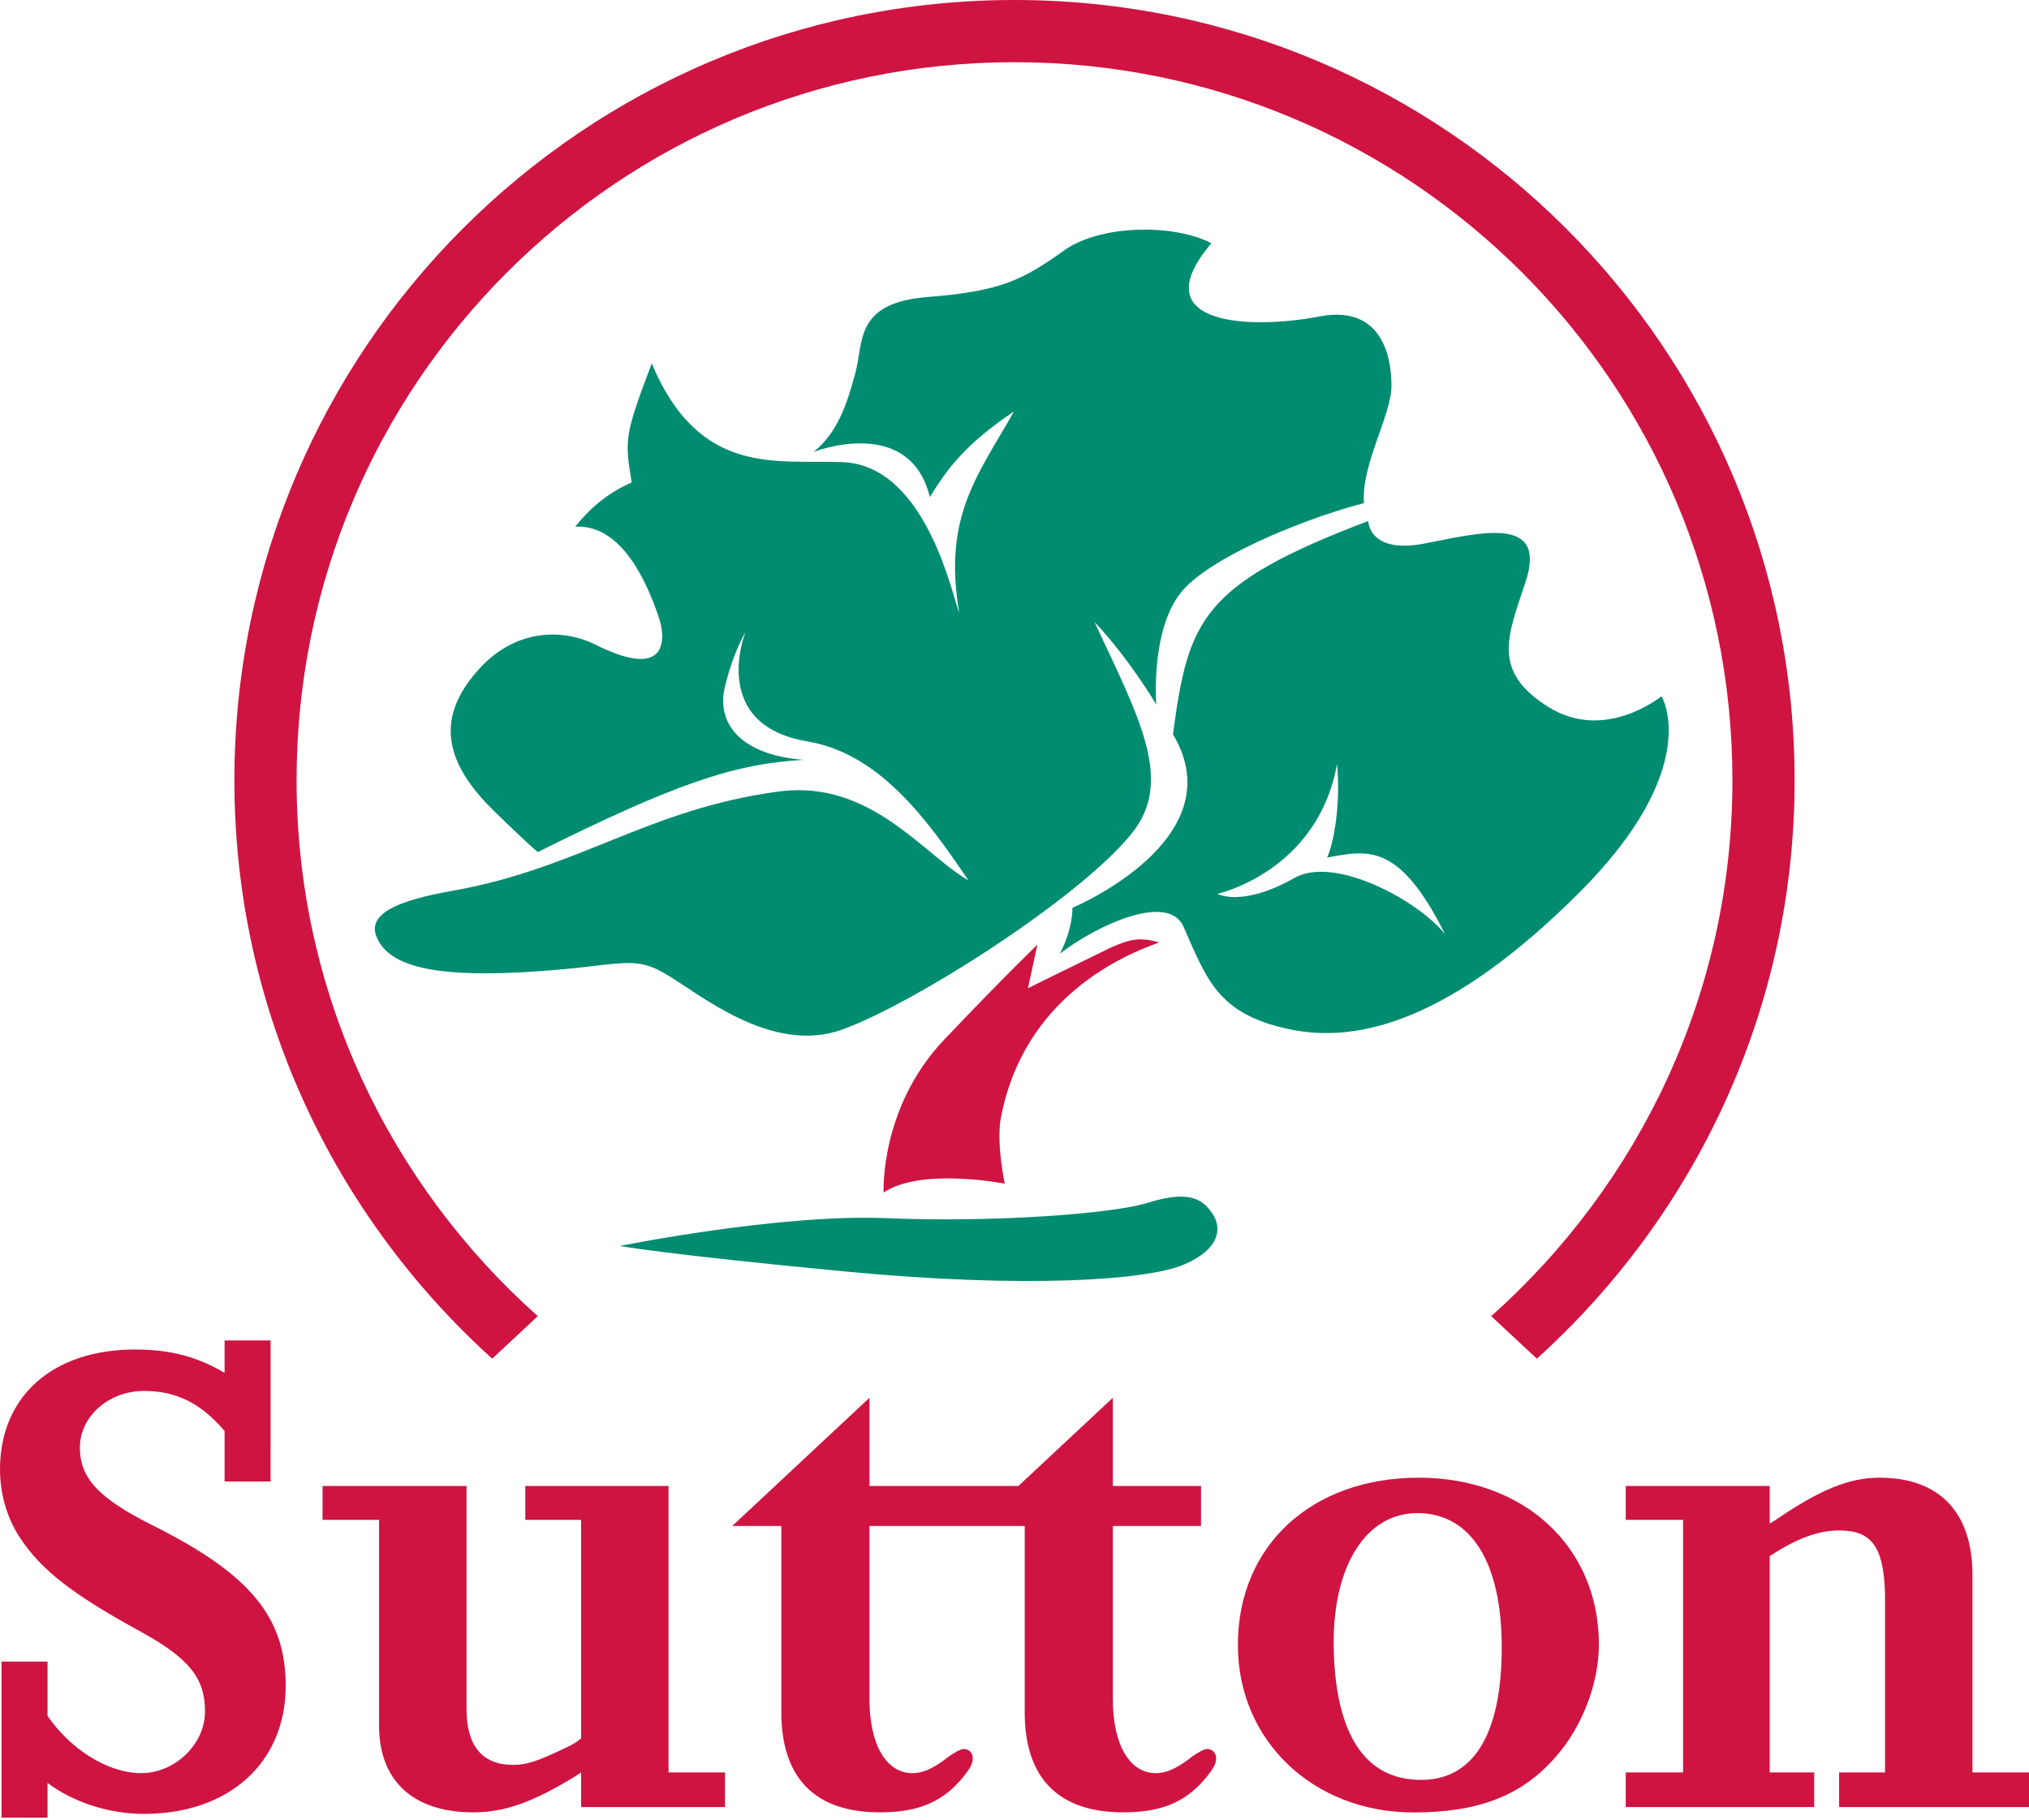
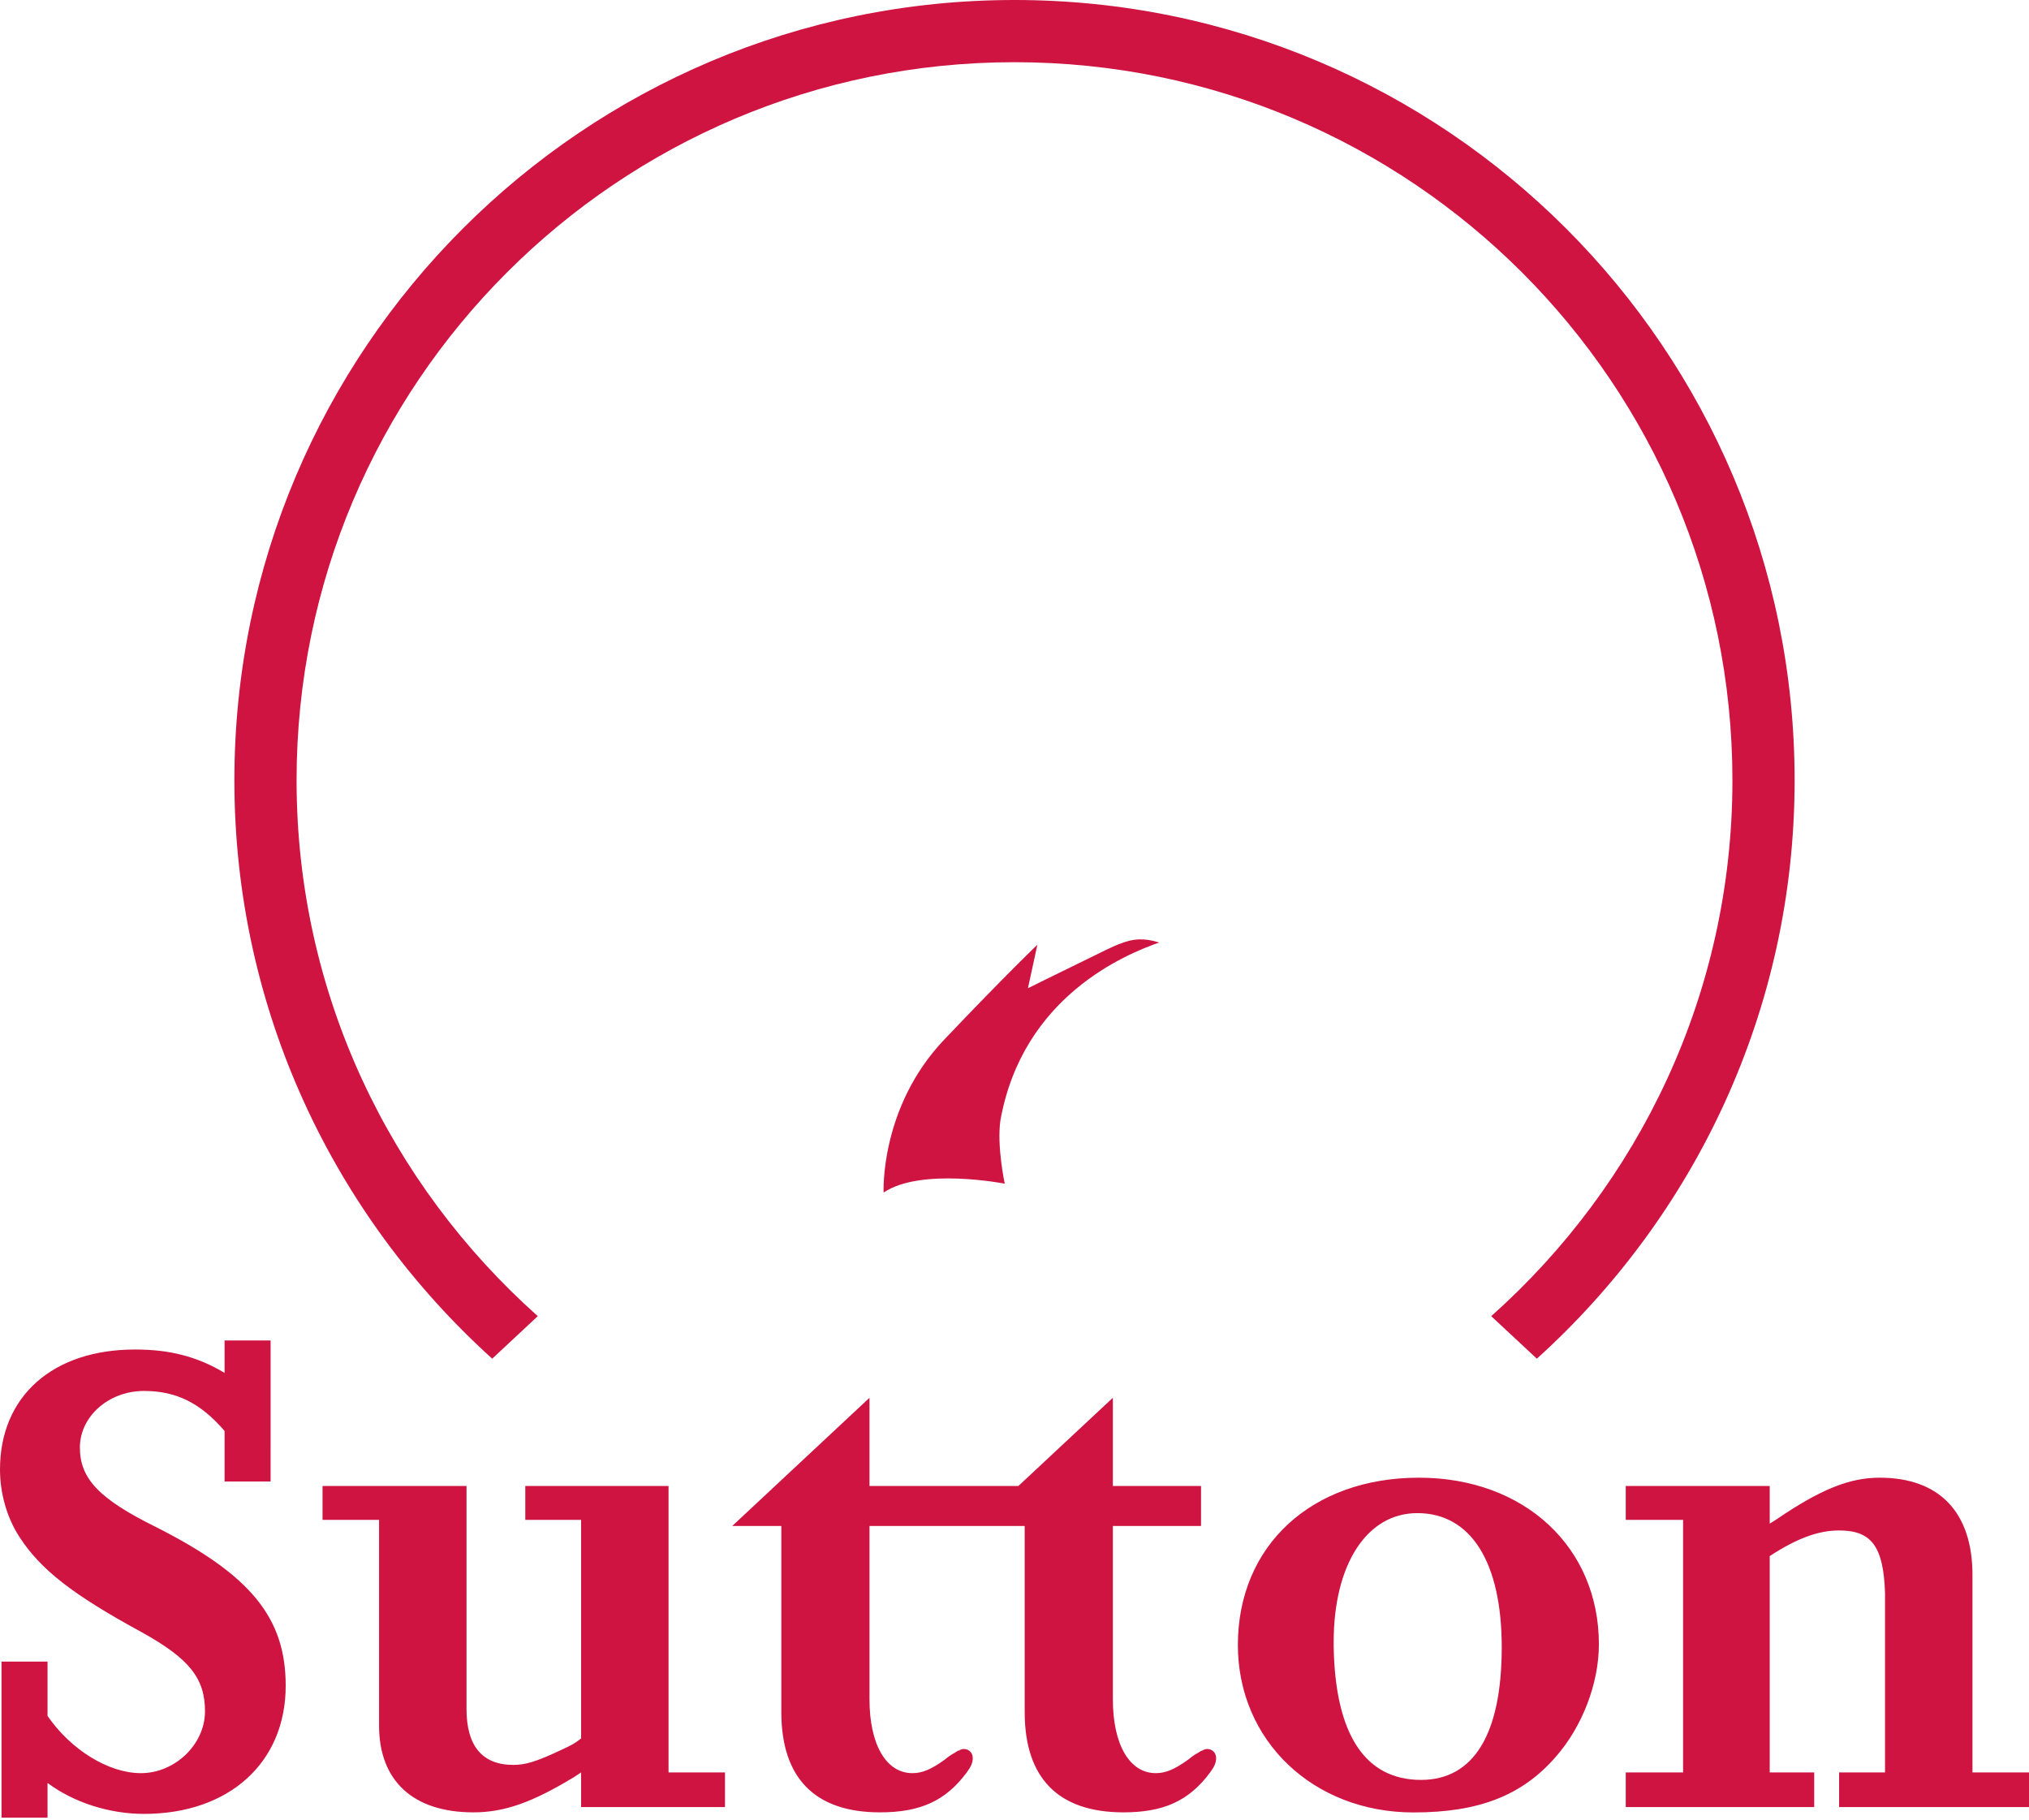
<svg xmlns="http://www.w3.org/2000/svg" width="300" height="269">
  <path fill="#cf1442" d="M149.993 0C86.291 0 34.655 51.637 34.655 115.352c0 33.95 14.763 64.393 38.123 85.494l6.737-6.285c-21.832-19.454-35.665-47.677-35.665-79.21 0-58.625 47.53-106.156 106.143-106.156 58.626 0 106.157 47.53 106.157 106.157 0 31.532-13.833 59.755-35.665 79.209l6.75 6.285c23.347-21.101 38.11-51.544 38.11-85.494C265.345 51.637 213.71 0 149.993 0Zm18.424 138.865c-1.98.071-3.747.994-6.744 2.465-6.099 2.963-9.686 4.757-9.686 4.757l1.395-6.432s-4.24 4.013-13.793 14.046c-9.54 10.045-8.943 22.589-8.943 22.589 5.528-3.747 17.912-1.315 17.912-1.315s-1.196-5.541-.638-9.382c3.31-18.39 18.603-24.542 23.467-26.27-1.126-.349-2.07-.49-2.97-.458zm-135.21 59.284v4.796c-4.12-2.444-8.133-3.454-13.249-3.454C7.8 199.49 0 206.4 0 217.217c0 3.548 1.01 7.122 2.897 10.019 3.122 4.783 7.8 8.464 18.058 14.045 7.016 3.893 9.355 6.79 9.355 11.693s-4.452 9.142-9.475 9.142c-4.783 0-10.364-3.455-13.806-8.464v-8.026H.226v23.068h6.803v-5.13c3.894 2.897 9.129 4.572 14.258 4.572 12.597 0 20.955-7.588 20.955-18.935 0-10.033-5.129-16.384-19.28-23.52-8.359-4.133-11.15-7.136-11.15-11.707 0-4.57 4.24-8.358 9.475-8.358 4.784 0 8.358 1.78 11.92 5.913v7.468h6.803V198.15zm95.353 8.477-20.29 18.949h7.255v27.519c0 9.687 4.903 14.816 14.59 14.816 5.913 0 9.7-1.674 12.823-5.9.664-.904.89-1.448.89-2.126 0-.77-.558-1.342-1.342-1.342-.213 0-.558.12-.665.226-.226 0-.451.226-.664.345-.226.106-.784.439-1.462.997-1.993 1.448-3.335 2.006-4.783 2.006-3.894 0-6.352-4.239-6.352-10.922v-25.62h22.948v27.52c0 9.687 4.903 14.816 14.604 14.816 5.9 0 9.686-1.674 12.809-5.9.664-.904.89-1.448.89-2.126 0-.77-.558-1.342-1.342-1.342-.212 0-.558.12-.664.226-.226 0-.439.226-.665.345-.225.106-.784.439-1.448.997-2.006 1.448-3.348 2.006-4.797 2.006-3.893 0-6.351-4.238-6.351-10.922v-25.62h13.035v-5.912h-13.035v-13.036l-13.966 13.036H128.56zm81.229 11.813c-15.84 0-26.762 10.02-26.762 24.729 0 14.151 11.149 24.755 25.978 24.755 9.58 0 16.038-2.458 21.061-8.265 3.893-4.451 6.338-10.803 6.338-16.596 0-14.365-11.029-24.623-26.615-24.623zm68.14 0c-4.452 0-8.69 1.674-15.374 6.232l-.89.558v-5.567h-21.288v5.01h8.478v37.338h-8.478v5.116h27.865v-5.116h-6.577v-31.984c4.119-2.684 7.241-3.787 10.258-3.787 4.783 0 6.564 2.339 6.79 9.248v26.523h-6.79v5.116H300v-5.116h-8.358v-29.193c0-9.262-4.903-14.378-13.713-14.378zM47.69 219.662v5.01h8.358V255.1c0 8.132 5.023 12.81 13.94 12.81 4.57 0 8.69-1.449 14.921-5.236l1.01-.664v5.116h21.274v-5.116h-8.345v-42.348h-21.18v5.01h8.251v32.315c-1.01.784-1.235.904-3.122 1.78-3.562 1.675-5.13 2.127-6.91 2.127-4.571 0-6.91-2.79-6.91-8.252v-32.98zm161.873 4.013c7.906 0 12.477 7.241 12.477 19.825 0 12.823-4.132 19.613-11.932 19.613-8.239 0-12.704-6.684-12.916-19.72v-.664c0-11.48 4.903-19.054 12.37-19.054z" />
-   <path fill="#008c70" d="M168.158 33.964c-4.073.148-8.112 1.13-10.763 3.016-6.126 4.359-9.289 6.06-20.198 6.923-10.896.85-9.46 6.604-10.75 11.321-1.289 4.704-2.59 8.65-6.125 11.574 0 0 14.151-5.554 17.168 6.684 2.564-4.212 5.301-7.867 12.437-12.663-5.222 9.274-10.577 15.44-8.092 29.79-1.01-2.417-4.89-21.897-17.328-22.296-9.514-.399-21.061 2.285-28.143-14.59-3.987 10.564-4.04 11.175-2.964 17.593-4.119 1.807-6.617 4.385-8.358 6.538 6.897-.386 10.617 8.318 12.252 13.075 1.103 2.91 1.993 9.992-9.209 4.385-4.77-2.392-12.052-2.551-17.686 4.066-4.61 5.421-6.232 11.8 2.485 20.344 2.95 2.896 5.62 5.395 6.63 6.232 20.344-10.126 29.008-13.036 39.253-13.634-9.395-.77-12.863-5.461-11.587-10.776 1.276-5.315 3.03-8.066 3.03-8.066s-5.475 13.647 9.168 16.118c10.577 1.794 17.54 11.268 23.812 20.543-6.657-3.827-14.51-14.949-28.037-13.141-19.4 2.604-29.619 11.4-48.209 14.67-8.544 1.5-12.637 3.534-11.255 6.843 1.648 3.933 7.309 5.98 21.553 5.208 14.232-.77 16.012-2.71 20.969.133 4.97 2.83 15.72 12.145 26.296 8.345 10.577-3.787 35.027-19.387 42.694-28.835 6.524-7.826 1.223-17.247-5.368-31.412 5.222 5.528 9.129 12.198 9.129 12.198s-.984-12.039 4.398-17.407c5.368-5.368 19.28-10.577 26.31-12.37-.439-5.688 4.066-12.97 4.066-17.328 0-2.658-.492-12.225-10.684-10.258-10.191 1.953-26.283 1.355-15.945-10.83-2.77-1.455-6.876-2.141-10.95-1.993zm34.15 43.052c-24.782 9.395-26.63 14.71-28.875 31.533 9.302 15.573-14.869 25.645-14.869 25.645s.146 2.87-1.847 6.777c5.435-4.186 16.025-9.116 18.284-3.96 3.482 7.92 5.13 12.863 15.507 15.108 10.378 2.246 24.064-1.328 42.827-19.998 18.762-18.656 12.331-29.207 12.331-29.207s-8.305 6.844-16.703 1.608c-8.544-5.315-5.993-10.617-3.402-18.483 3.296-9.993-6.737-7.269-14.975-5.687-8.238 1.58-8.278-3.336-8.278-3.336zm-4.611 35.904c.545 6.033-.479 11.694-1.475 13.846 6.086-1.103 10.643-2.245 17.447 11.335-3.92-4.93-16.318-11.707-22.284-8.318-7.733 4.385-11.388 2.351-11.388 2.351s14.816-3.242 17.7-19.214zm-23.274 63.975c-1.219.022-2.74.294-4.67.897-5.29 1.647-22.763 2.936-38.655 2.285-15.892-.664-39.438 4.106-39.438 4.106s6.497 1.223 33.312 3.774c26.802 2.551 44.727 1.289 50.122-1.037 5.342-2.312 5.581-5.421 4.186-7.494-.95-1.434-2.175-2.582-4.857-2.531z" />
</svg>